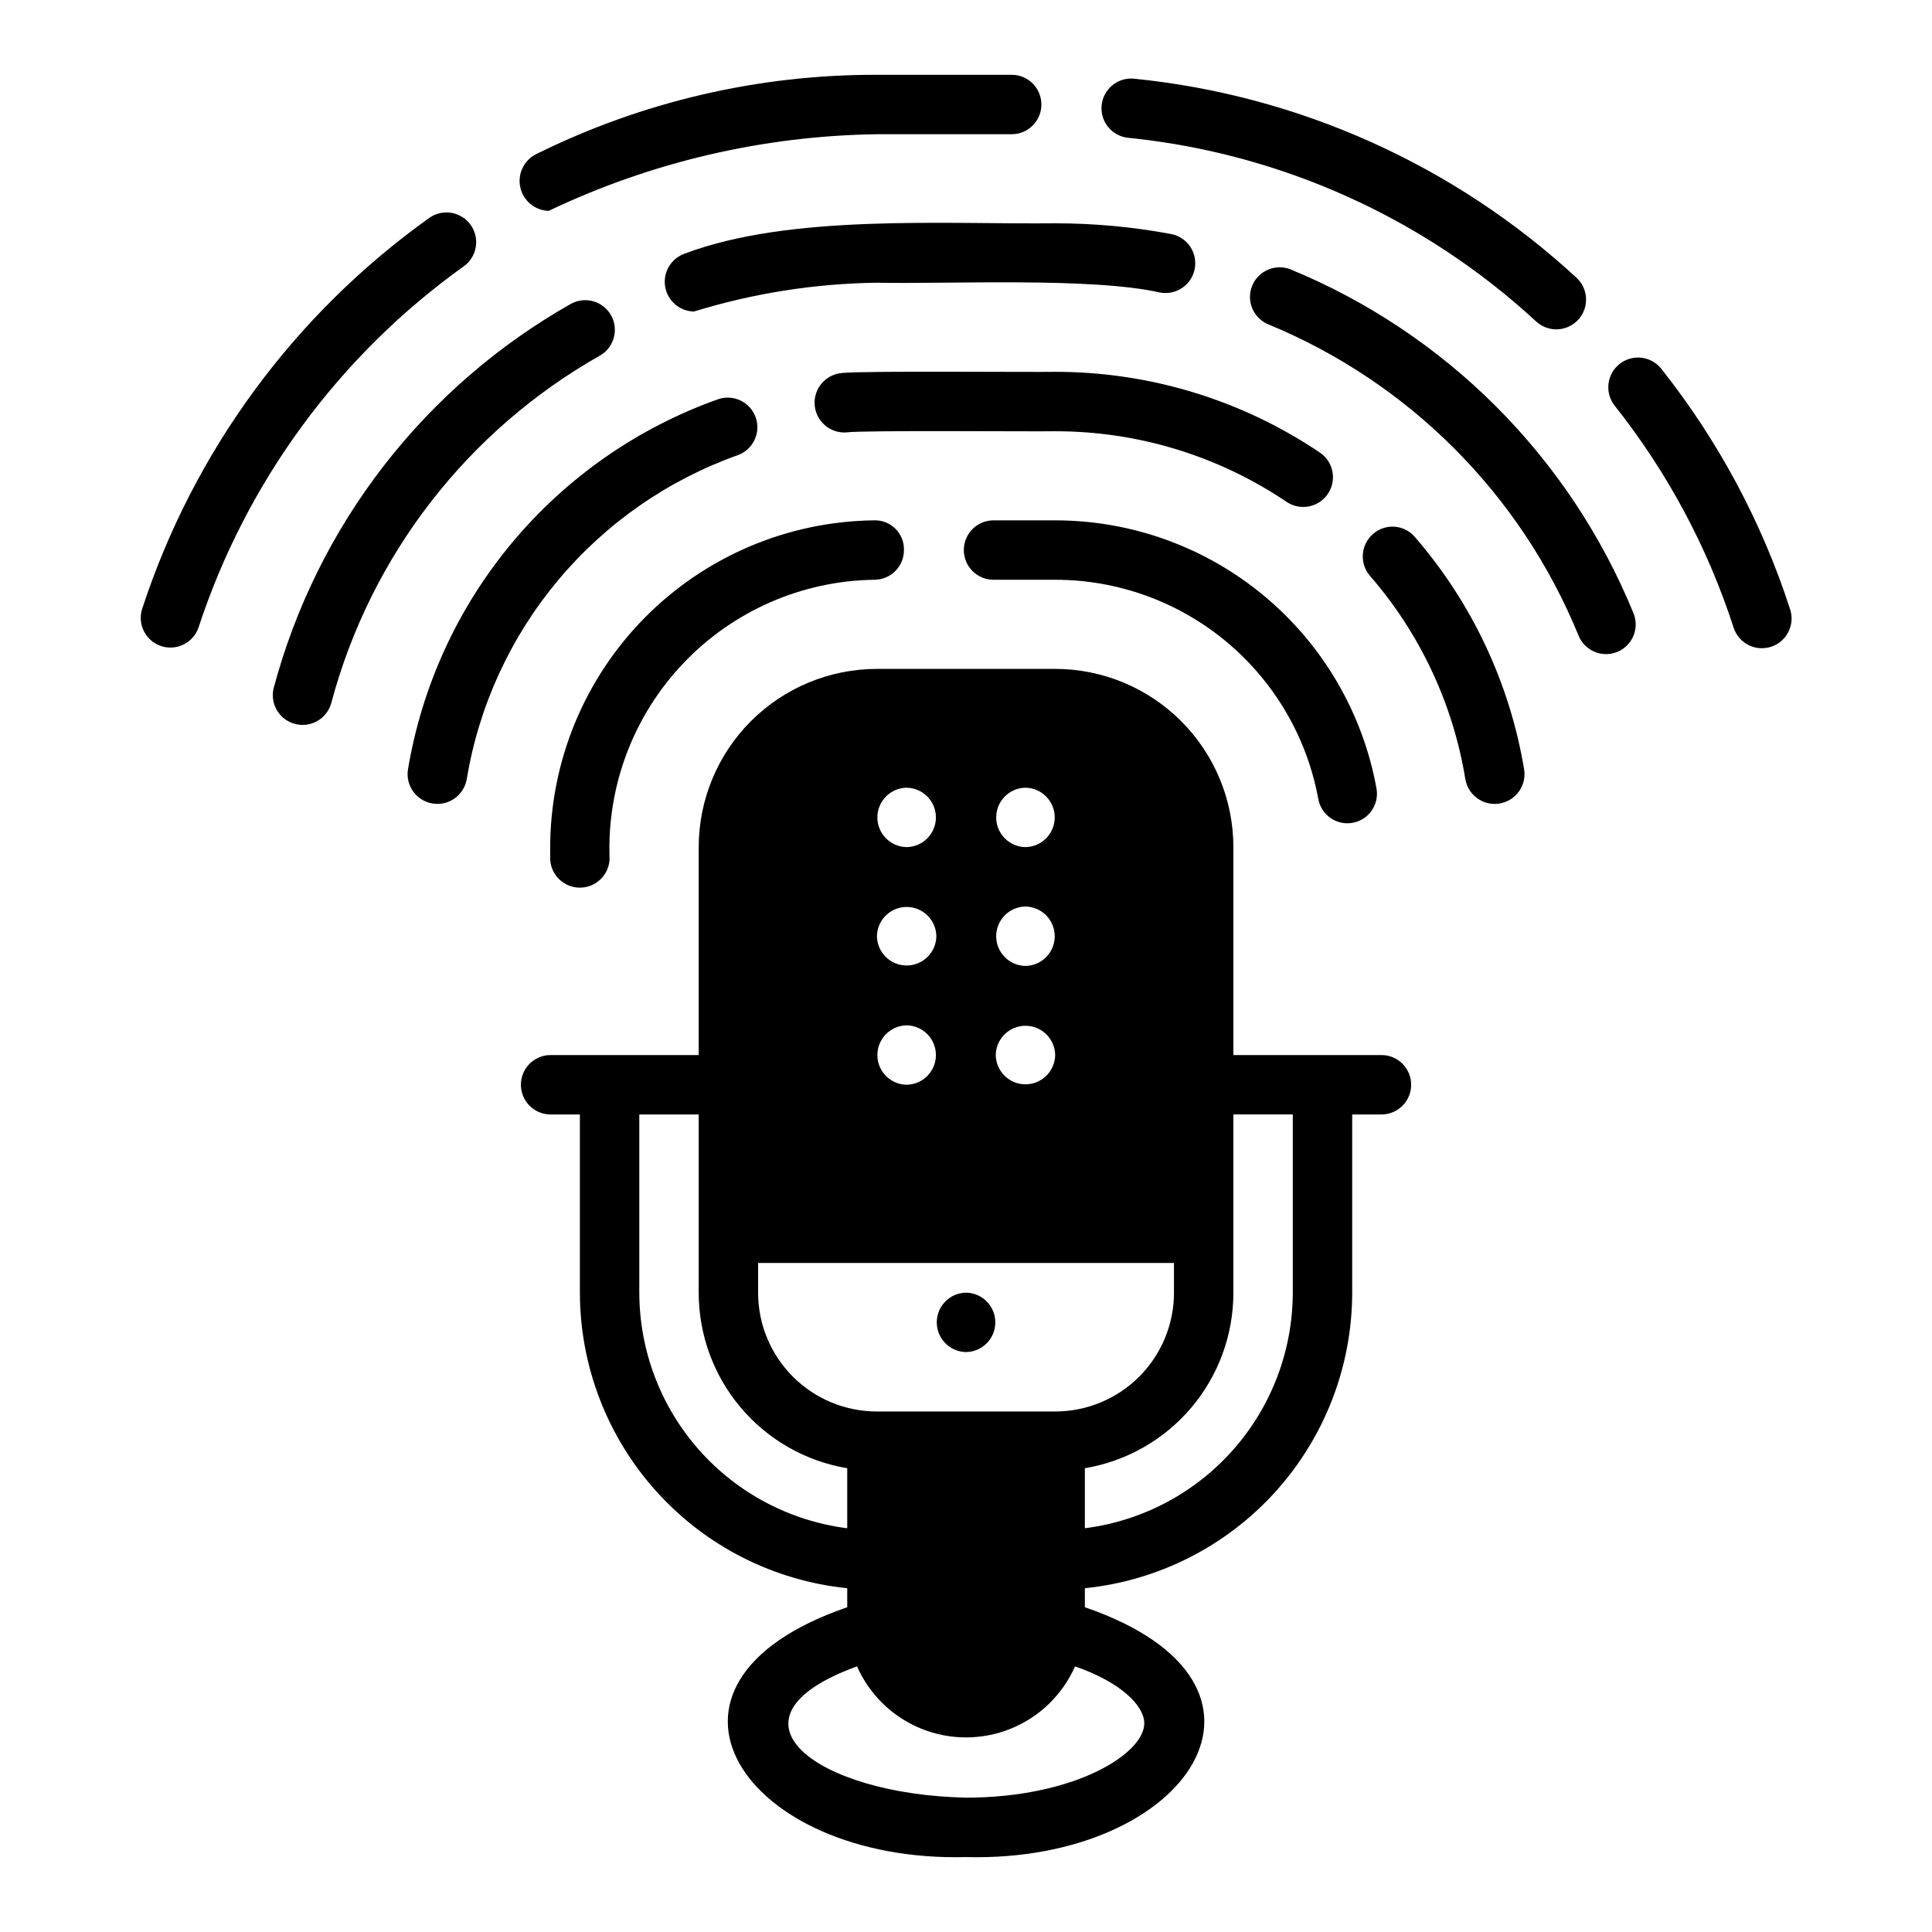
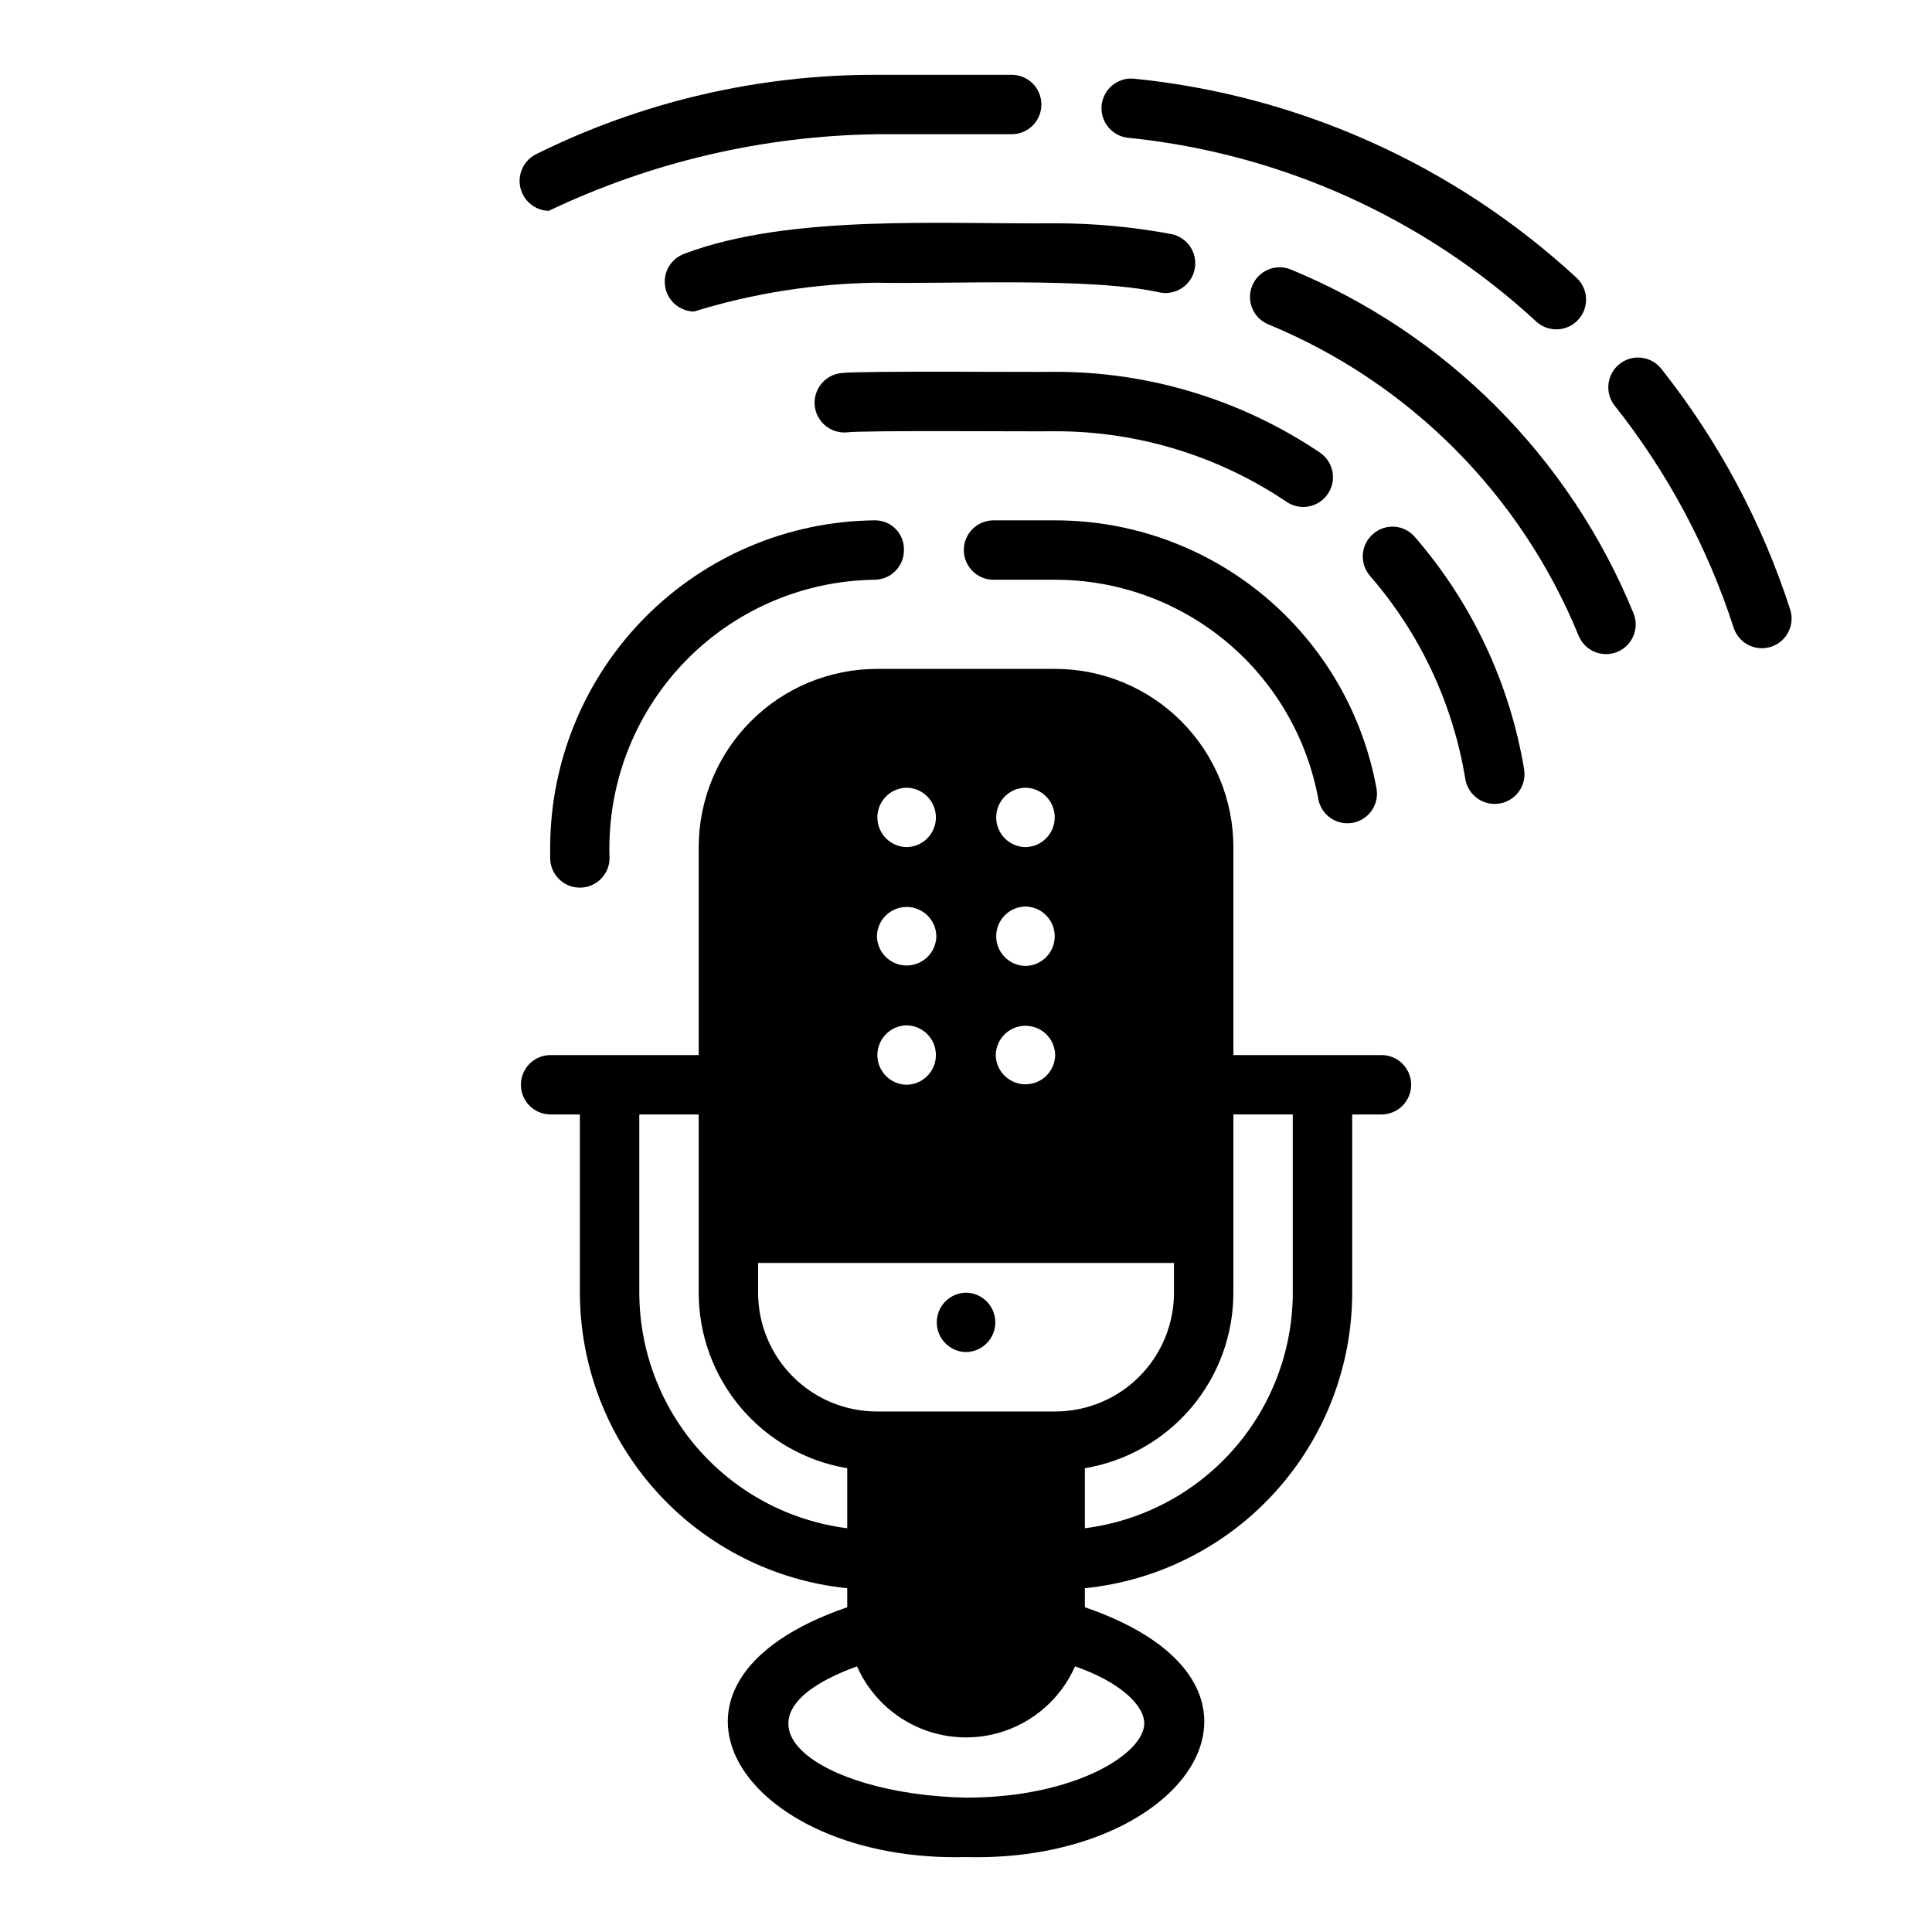
<svg xmlns="http://www.w3.org/2000/svg" fill="#000000" width="800px" height="800px" version="1.1" viewBox="144 144 512 512">
  <g>
-     <path d="m266.98 214.52c3.469-2.547 4.25-7.406 1.754-10.914-2.496-3.508-7.344-4.359-10.887-1.918-35.84 25.551-62.547 61.914-76.199 103.75-1.258 4.102 1 8.453 5.082 9.785 4.078 1.332 8.469-0.852 9.875-4.906 12.656-38.613 37.312-72.176 70.375-95.801z" />
    <path d="m584.17 241.62c-2.731-3.312-7.606-3.828-10.969-1.164s-3.977 7.531-1.379 10.945c13.973 17.586 24.676 37.539 31.598 58.906 0.637 1.996 2.039 3.656 3.902 4.613 1.863 0.957 4.031 1.129 6.027 0.484 1.992-0.645 3.644-2.059 4.59-3.93 0.949-1.867 1.109-4.035 0.453-6.023-7.496-23.152-19.09-44.773-34.223-63.832z" />
    <path d="m442.91 180.51c40.449 4.078 78.473 21.207 108.32 48.809 3.231 2.836 8.137 2.566 11.031-0.609 2.898-3.176 2.715-8.09-0.406-11.043-32.348-29.883-73.547-48.426-117.37-52.82-4.297-0.387-8.109 2.758-8.539 7.055-0.434 4.293 2.676 8.137 6.965 8.609z" />
    <path d="m289.41 199.88c27.191-12.965 56.867-19.891 86.984-20.309h35.816l0.004-0.004c4.305-0.055 7.766-3.562 7.766-7.871 0-4.305-3.461-7.812-7.766-7.871h-35.82c-31.379-0.09-62.348 7.133-90.449 21.098-3.195 1.676-4.856 5.297-4.043 8.816 0.816 3.516 3.898 6.039 7.508 6.141z" />
    <path d="m485.98 215.38c-4.008-1.566-8.527 0.379-10.145 4.367-1.617 3.984 0.273 8.531 4.238 10.195 37.355 15.387 66.984 45.102 82.262 82.5 1.633 4.019 6.215 5.957 10.234 4.328 4.023-1.629 5.961-6.211 4.332-10.234-8.363-20.461-20.707-39.055-36.312-54.703-15.609-15.648-34.172-28.039-54.609-36.453z" />
    <path d="m325.46 211.21c-3.609 1.258-5.801 4.918-5.199 8.695 0.598 3.773 3.816 6.578 7.641 6.652 15.691-4.836 31.992-7.406 48.41-7.633 18.816 0.395 56.996-1.516 75.098 2.598l0.004-0.004c4.281 0.805 8.406-2.012 9.207-6.297 0.805-4.281-2.012-8.402-6.297-9.207-10.121-1.891-20.398-2.84-30.699-2.836-29.562 0.289-70.23-2.504-98.164 8.031z" />
-     <path d="m303.03 238.21c3.719-2.16 5.012-6.906 2.902-10.656-2.109-3.746-6.84-5.102-10.617-3.043-19.246 10.887-36.133 25.504-49.66 42.992-13.531 17.492-23.438 37.508-29.137 58.875-1.012 4.188 1.527 8.41 5.699 9.484 4.172 1.078 8.434-1.395 9.574-5.551 10.402-39.027 36.078-72.223 71.238-92.102z" />
-     <path d="m339.63 264.58c4.004-1.516 6.062-5.953 4.625-9.988-1.438-4.031-5.84-6.172-9.898-4.812-21.238 7.535-40.066 20.625-54.535 37.898-14.465 17.277-24.039 38.117-27.727 60.348-0.613 4.262 2.305 8.227 6.555 8.914s8.27-2.16 9.031-6.398c3.215-19.449 11.586-37.684 24.238-52.801 12.656-15.121 29.133-26.57 47.711-33.16z" />
    <path d="m423.63 242.54c-6.797 0.113-50.68-0.305-56.52 0.312l-0.004 0.004c-4.301 0.359-7.516 4.109-7.215 8.414 0.301 4.309 4.008 7.574 8.32 7.328 4.531-0.625 49.762-0.195 55.418-0.316v0.004c21.914-0.023 43.332 6.531 61.48 18.812 3.606 2.316 8.398 1.328 10.793-2.223 2.398-3.551 1.52-8.367-1.977-10.844-20.758-14.027-45.246-21.512-70.297-21.492z" />
    <path d="m507.86 285.52c-1.578 1.367-2.551 3.305-2.695 5.387-0.148 2.082 0.539 4.141 1.906 5.715 13.27 15.277 22.02 33.949 25.27 53.922 0.762 4.242 4.781 7.09 9.031 6.402 4.254-0.688 7.172-4.656 6.559-8.922-3.781-22.848-13.809-44.207-28.973-61.715-1.352-1.594-3.293-2.578-5.383-2.727-2.09-0.148-4.148 0.551-5.715 1.938z" />
    <path d="m289.8 368.49v2.992c0.062 4.301 3.57 7.754 7.871 7.754 4.305 0 7.809-3.453 7.871-7.754-0.715-19.168 6.332-37.816 19.551-51.715 13.219-13.902 31.488-21.879 50.668-22.125 2.09-0.012 4.09-0.859 5.551-2.352 1.465-1.496 2.273-3.508 2.242-5.598 0.039-2.109-0.789-4.137-2.293-5.613-1.504-1.473-3.551-2.262-5.656-2.18-22.809 0.27-44.594 9.504-60.652 25.707-16.055 16.203-25.09 38.074-25.152 60.883z" />
    <path d="m423.63 281.9h-16.453c-4.301 0.062-7.758 3.566-7.754 7.871 0 4.301 3.453 7.809 7.754 7.871h16.453c16.598 0 32.668 5.82 45.41 16.453 12.746 10.629 21.359 25.395 24.336 41.723 0.809 4.211 4.852 6.992 9.074 6.238 4.223-0.754 7.055-4.762 6.356-8.996-3.602-19.965-14.105-38.031-29.676-51.039-15.566-13.008-35.211-20.129-55.5-20.121z" />
    <path d="m400.01 486.57c-4.301 0.062-7.754 3.57-7.754 7.871 0 4.301 3.453 7.809 7.754 7.871 4.305-0.062 7.758-3.57 7.758-7.871 0-4.305-3.457-7.809-7.758-7.871z" />
    <path d="m510.22 423.6h-39.359v-55.105c-0.008-12.523-4.988-24.531-13.844-33.387s-20.863-13.836-33.387-13.844h-47.234c-12.523 0.008-24.531 4.988-33.387 13.844-8.855 8.855-13.832 20.863-13.844 33.387v55.105h-39.359c-4.305 0.059-7.762 3.566-7.762 7.871s3.457 7.812 7.762 7.871h7.871v47.234c0.027 19.508 7.285 38.312 20.371 52.777 13.086 14.469 31.07 23.566 50.477 25.543v5.039c-59.293 20.359-27.516 67.75 31.488 66.207 59 1.543 90.785-45.852 31.488-66.207v-5.039c19.406-1.977 37.395-11.078 50.48-25.543 13.086-14.465 20.344-33.273 20.367-52.777v-47.23h7.871v-0.004c4.301-0.066 7.754-3.57 7.754-7.871s-3.453-7.805-7.754-7.871zm-94.465-70.848h0.004c4.301 0.062 7.754 3.57 7.754 7.871 0 4.301-3.453 7.809-7.754 7.871-4.305-0.062-7.758-3.57-7.758-7.871 0-4.305 3.453-7.809 7.758-7.871zm0 31.488h0.004c4.301 0.062 7.754 3.566 7.754 7.871 0 4.301-3.453 7.809-7.754 7.871-4.305-0.062-7.758-3.57-7.758-7.871 0-4.305 3.453-7.809 7.758-7.871zm7.871 39.359h0.004c-0.062 4.301-3.57 7.754-7.871 7.754-4.305 0-7.809-3.453-7.875-7.754 0.066-4.305 3.57-7.758 7.875-7.758 4.301 0 7.809 3.453 7.871 7.758zm-39.359-70.848h0.004c4.301 0.062 7.754 3.57 7.754 7.871 0 4.301-3.453 7.809-7.754 7.871-4.305-0.062-7.758-3.57-7.758-7.871 0-4.305 3.453-7.809 7.758-7.871zm7.871 39.359h0.004c-0.062 4.301-3.57 7.754-7.871 7.754-4.305 0-7.809-3.453-7.875-7.754 0.066-4.305 3.57-7.758 7.875-7.758 4.301 0 7.809 3.457 7.871 7.758zm-7.871 39.359h0.004c-4.305-0.062-7.758-3.57-7.758-7.871 0-4.305 3.453-7.809 7.758-7.871 4.301 0.062 7.754 3.566 7.754 7.871 0 4.301-3.453 7.809-7.754 7.871zm-70.848 55.105v-47.23h15.742v47.23h0.004c-0.004 11.156 3.949 21.957 11.156 30.473 7.203 8.52 17.199 14.207 28.203 16.051v15.906c-15.203-1.93-29.188-9.332-39.328-20.82-10.141-11.492-15.75-26.285-15.773-41.609zm133.82 114.14c0 8.027-18.395 19.68-47.23 19.68-39.836-0.82-66.758-21.023-28.887-34.789 3.312 7.508 9.422 13.43 17.027 16.516 7.606 3.082 16.113 3.082 23.719 0 7.609-3.086 13.715-9.008 17.027-16.516 12.027 4.16 18.348 10.367 18.348 15.109zm-23.617-82.656h-47.23c-8.352 0-16.359-3.316-22.266-9.223s-9.223-13.914-9.223-22.266v-7.871h110.21v7.871h0.004c0 8.352-3.316 16.359-9.223 22.266-5.902 5.906-13.914 9.223-22.266 9.223zm62.977-31.488h0.004c-0.027 15.324-5.633 30.117-15.777 41.609-10.141 11.488-24.121 18.891-39.328 20.82v-15.906c11.004-1.844 21-7.531 28.207-16.051s11.16-19.316 11.152-30.473v-47.23h15.742z" />
  </g>
</svg>